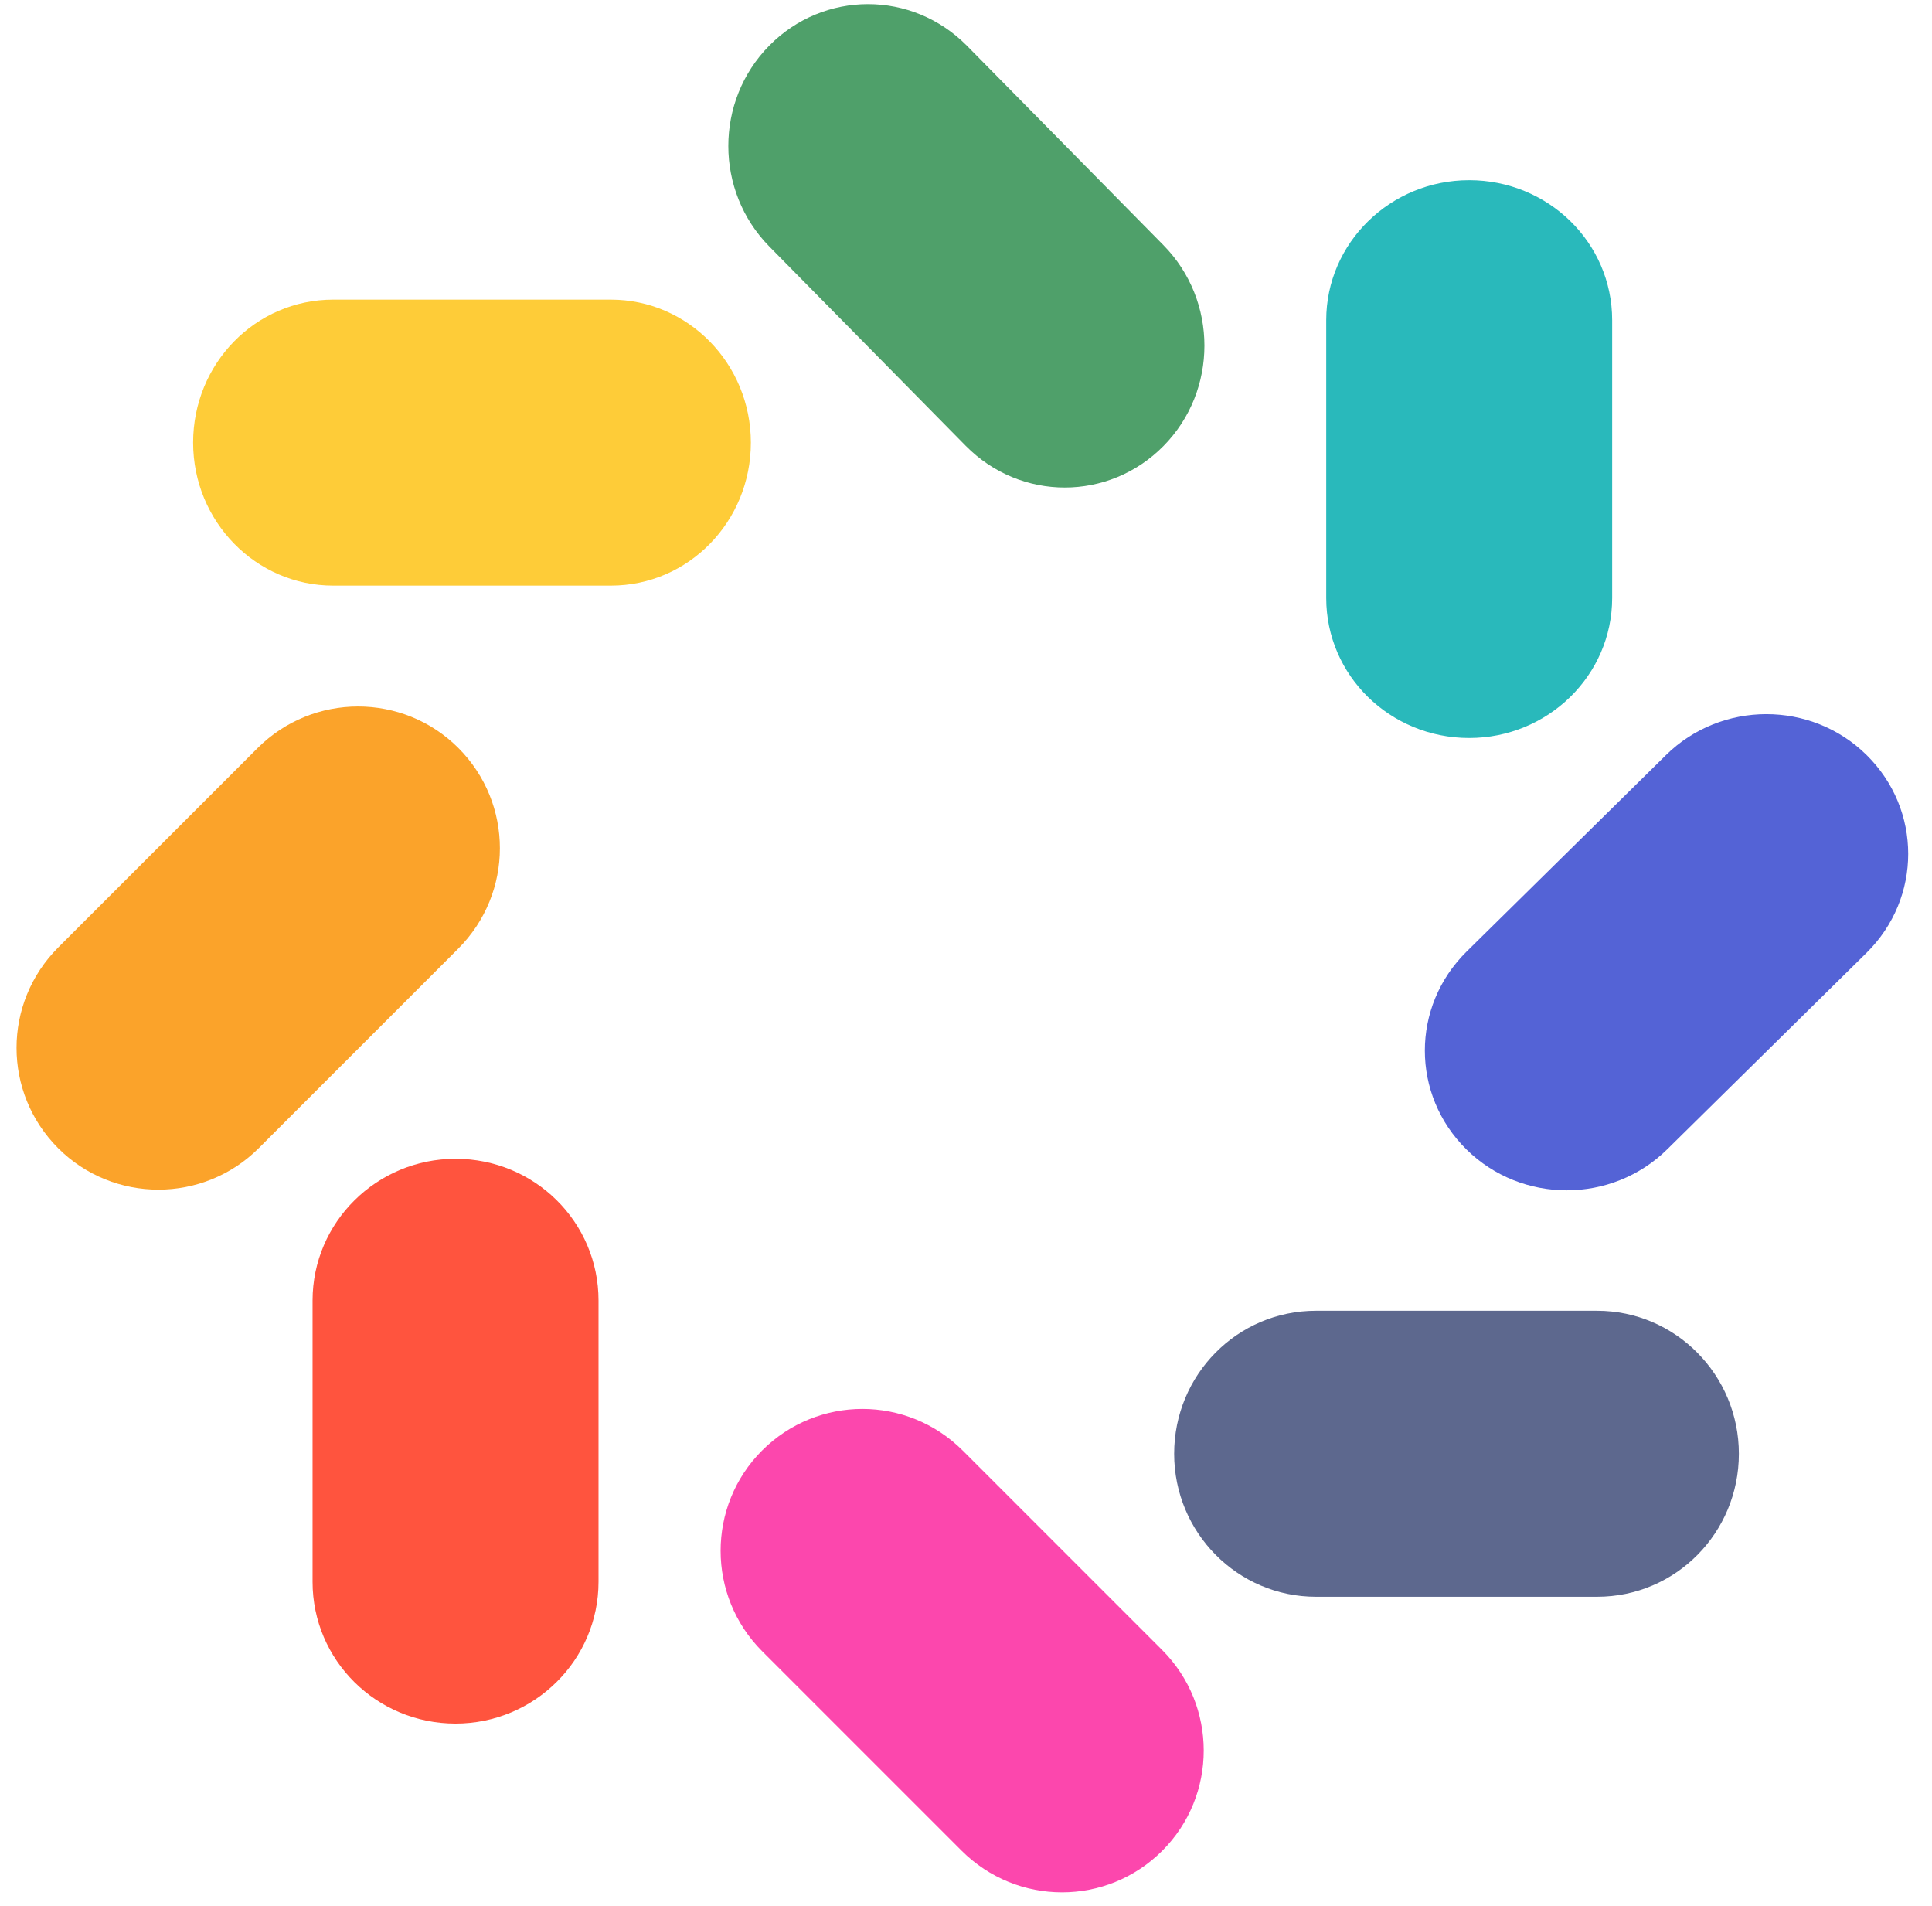
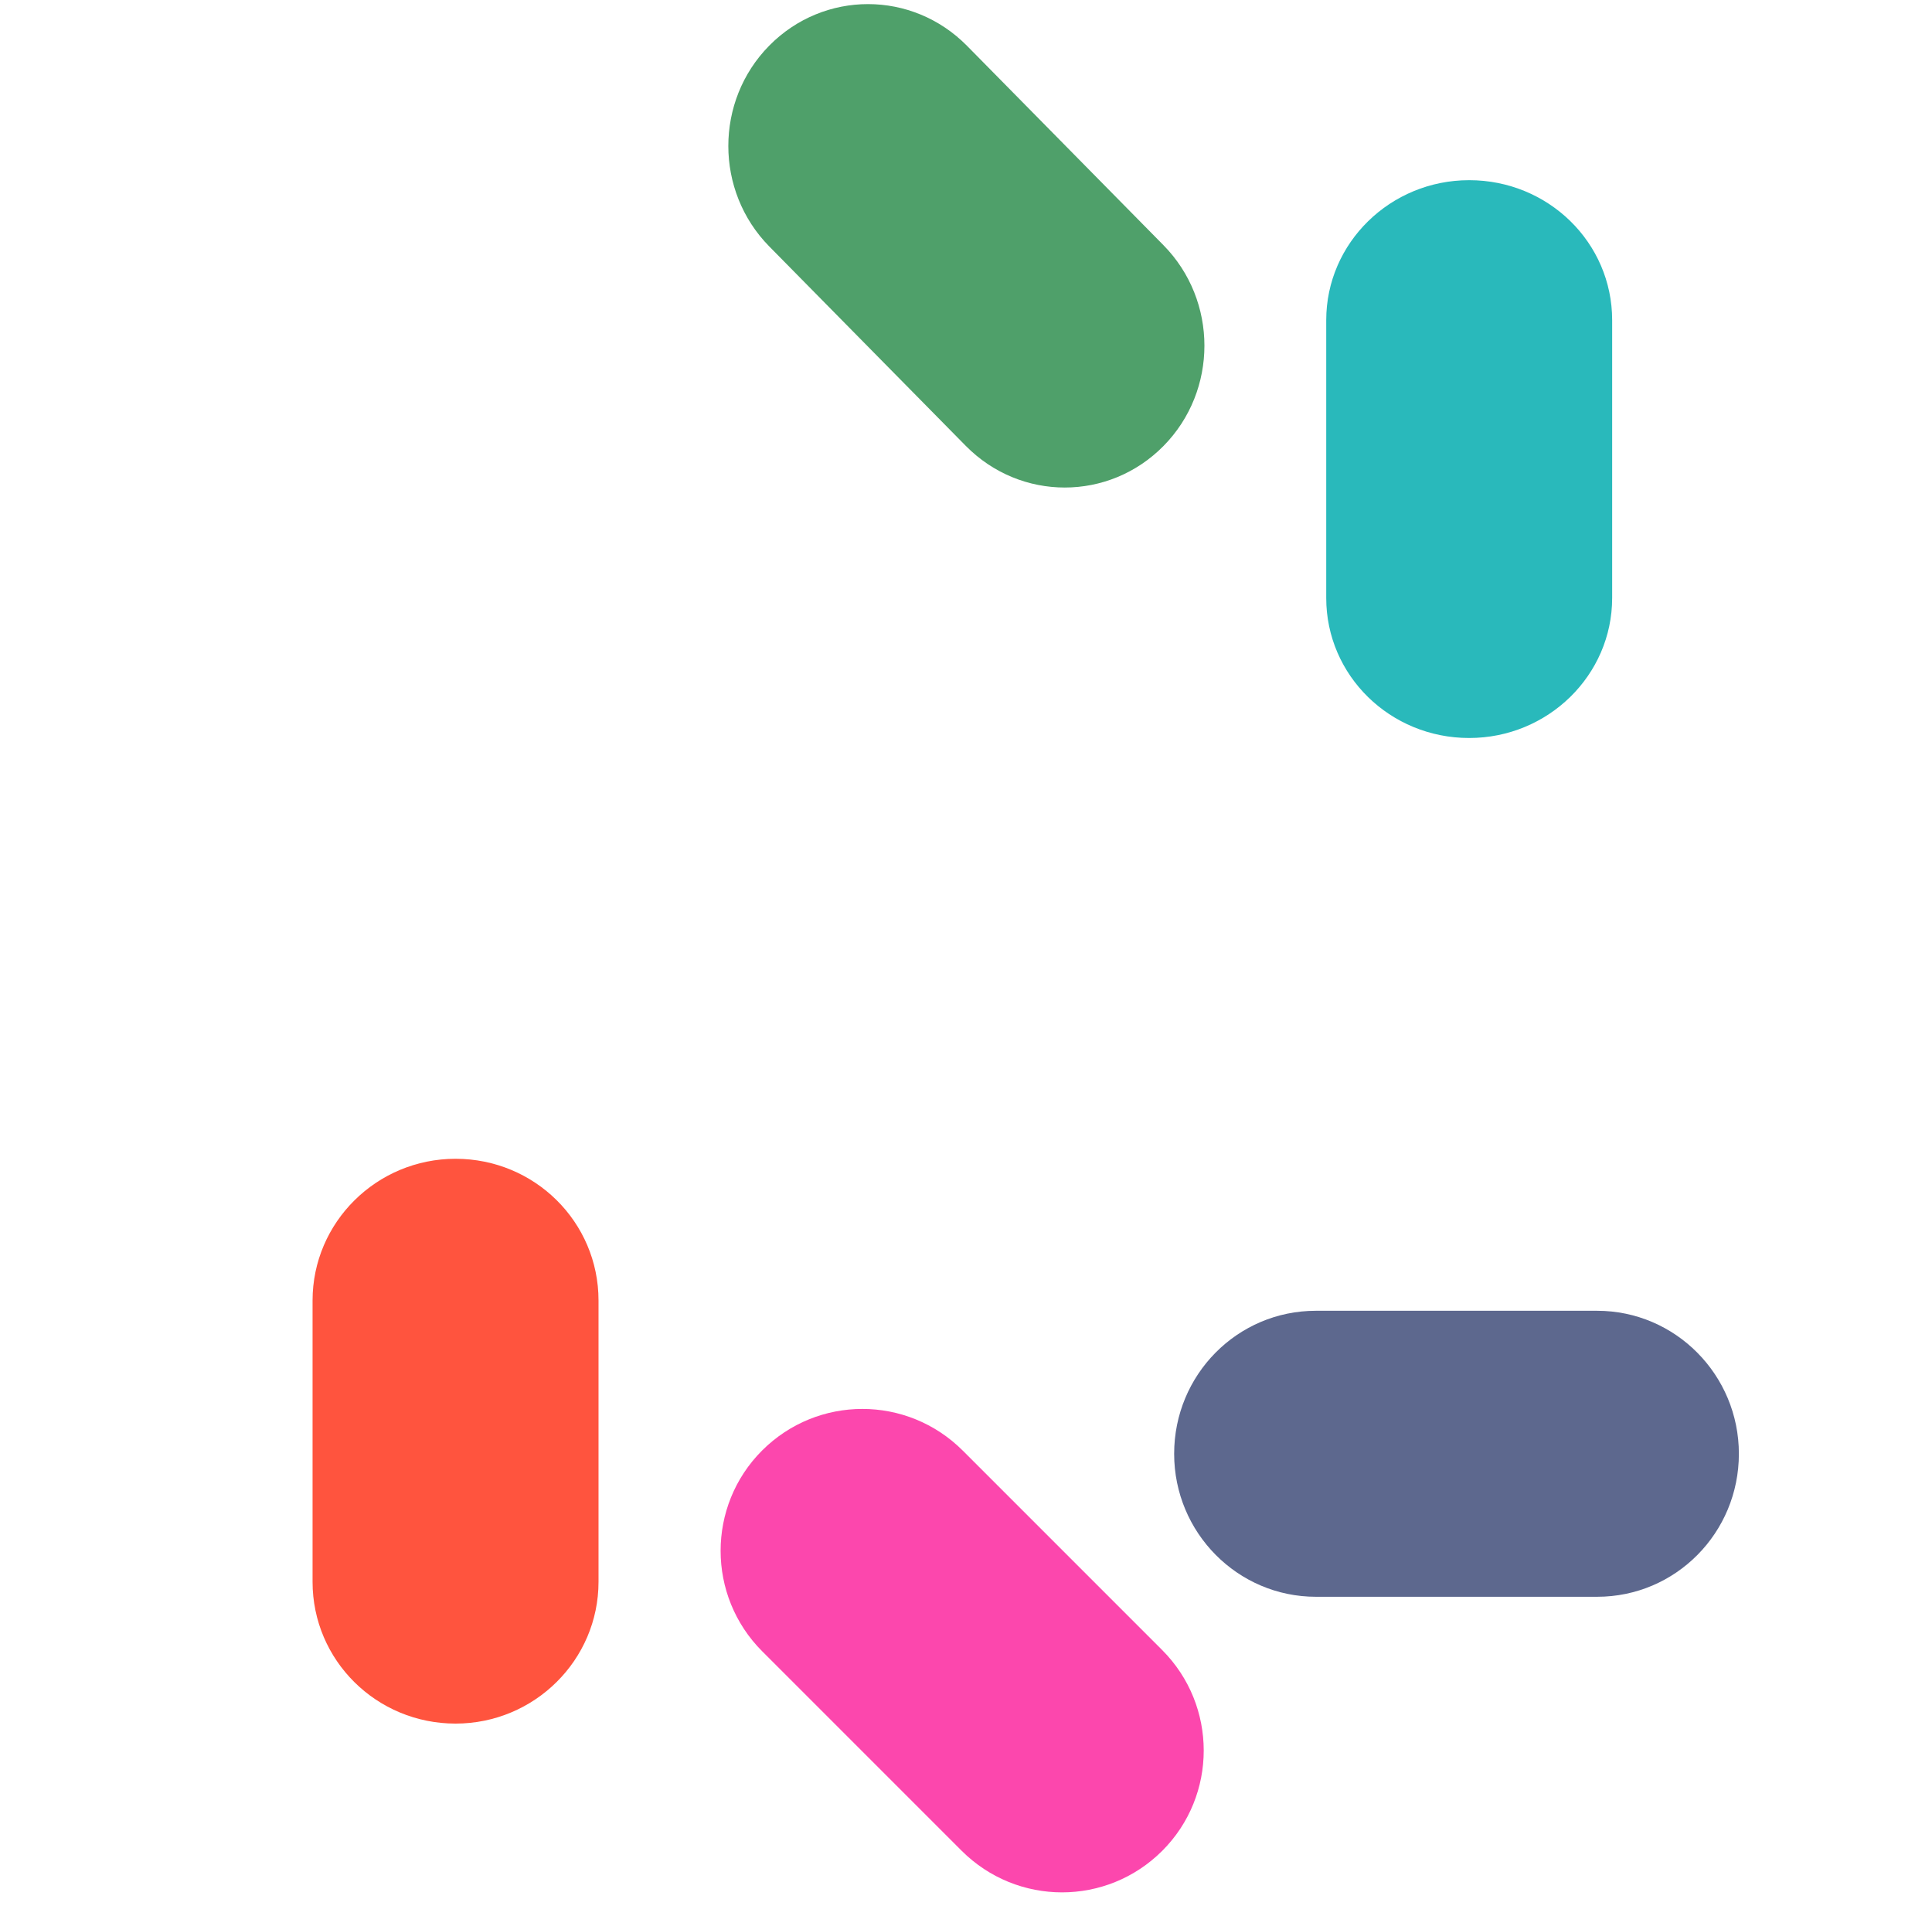
<svg xmlns="http://www.w3.org/2000/svg" width="73" height="72" viewBox="0 0 73 72" fill="none">
-   <path fill-rule="evenodd" clip-rule="evenodd" d="M9.783 43.371C7.686 45.468 4.286 45.466 2.197 43.378C0.103 41.284 0.097 37.897 2.202 35.792L9.732 28.263C11.828 26.167 15.229 26.168 17.318 28.257C19.41 30.35 19.416 33.737 17.311 35.843L9.783 43.371Z" fill="#FBA32A" />
  <path fill-rule="evenodd" clip-rule="evenodd" d="M29.069 9.313C27.003 7.217 27.005 3.815 29.064 1.726C31.125 -0.366 34.465 -0.373 36.54 1.733L43.959 9.261C46.025 11.358 46.024 14.758 43.964 16.847C41.903 18.94 38.564 18.947 36.488 16.841L29.069 9.313Z" fill="#4FA06A" />
-   <path fill-rule="evenodd" clip-rule="evenodd" d="M12.588 22.124C9.666 22.124 7.297 19.699 7.297 16.721C7.297 13.738 9.653 11.32 12.588 11.32H23.081C26.003 11.32 28.371 13.745 28.371 16.721C28.371 19.706 26.016 22.124 23.081 22.124H12.588Z" fill="#FECC38" />
  <path fill-rule="evenodd" clip-rule="evenodd" d="M22.615 59.759C22.615 62.717 20.189 65.116 17.213 65.116C14.229 65.116 11.81 62.73 11.81 59.759V49.134C11.81 46.176 14.235 43.778 17.213 43.778C20.196 43.778 22.615 46.163 22.615 49.134V59.759Z" fill="#FF543E" />
  <path fill-rule="evenodd" clip-rule="evenodd" d="M43.91 62.335C46.006 64.432 46.005 67.832 43.916 69.921C41.823 72.014 38.436 72.02 36.33 69.915L28.801 62.386C26.704 60.29 26.706 56.889 28.795 54.8C30.889 52.707 34.276 52.7 36.381 54.806L43.91 62.335Z" fill="#FC47AD" />
  <path fill-rule="evenodd" clip-rule="evenodd" d="M60.346 49.52C63.304 49.52 65.703 51.945 65.703 54.923C65.703 57.906 63.317 60.325 60.346 60.325H49.722C46.763 60.325 44.365 57.901 44.365 54.923C44.365 51.939 46.751 49.52 49.722 49.52H60.346Z" fill="#5D688E" />
-   <path fill-rule="evenodd" clip-rule="evenodd" d="M62.944 28.53C65.04 26.464 68.441 26.465 70.529 28.524C72.623 30.587 72.629 33.925 70.524 36L62.996 43.42C60.899 45.486 57.498 45.484 55.41 43.426C53.316 41.363 53.31 38.025 55.415 35.95L62.944 28.53Z" fill="#5463D6" />
  <path fill-rule="evenodd" clip-rule="evenodd" d="M50.111 12.097C50.111 9.175 52.536 6.807 55.512 6.807C58.497 6.807 60.915 9.162 60.915 12.097V22.59C60.915 25.511 58.49 27.881 55.512 27.881C52.529 27.881 50.111 25.524 50.111 22.59V12.097Z" fill="#29B9BB" />
</svg>